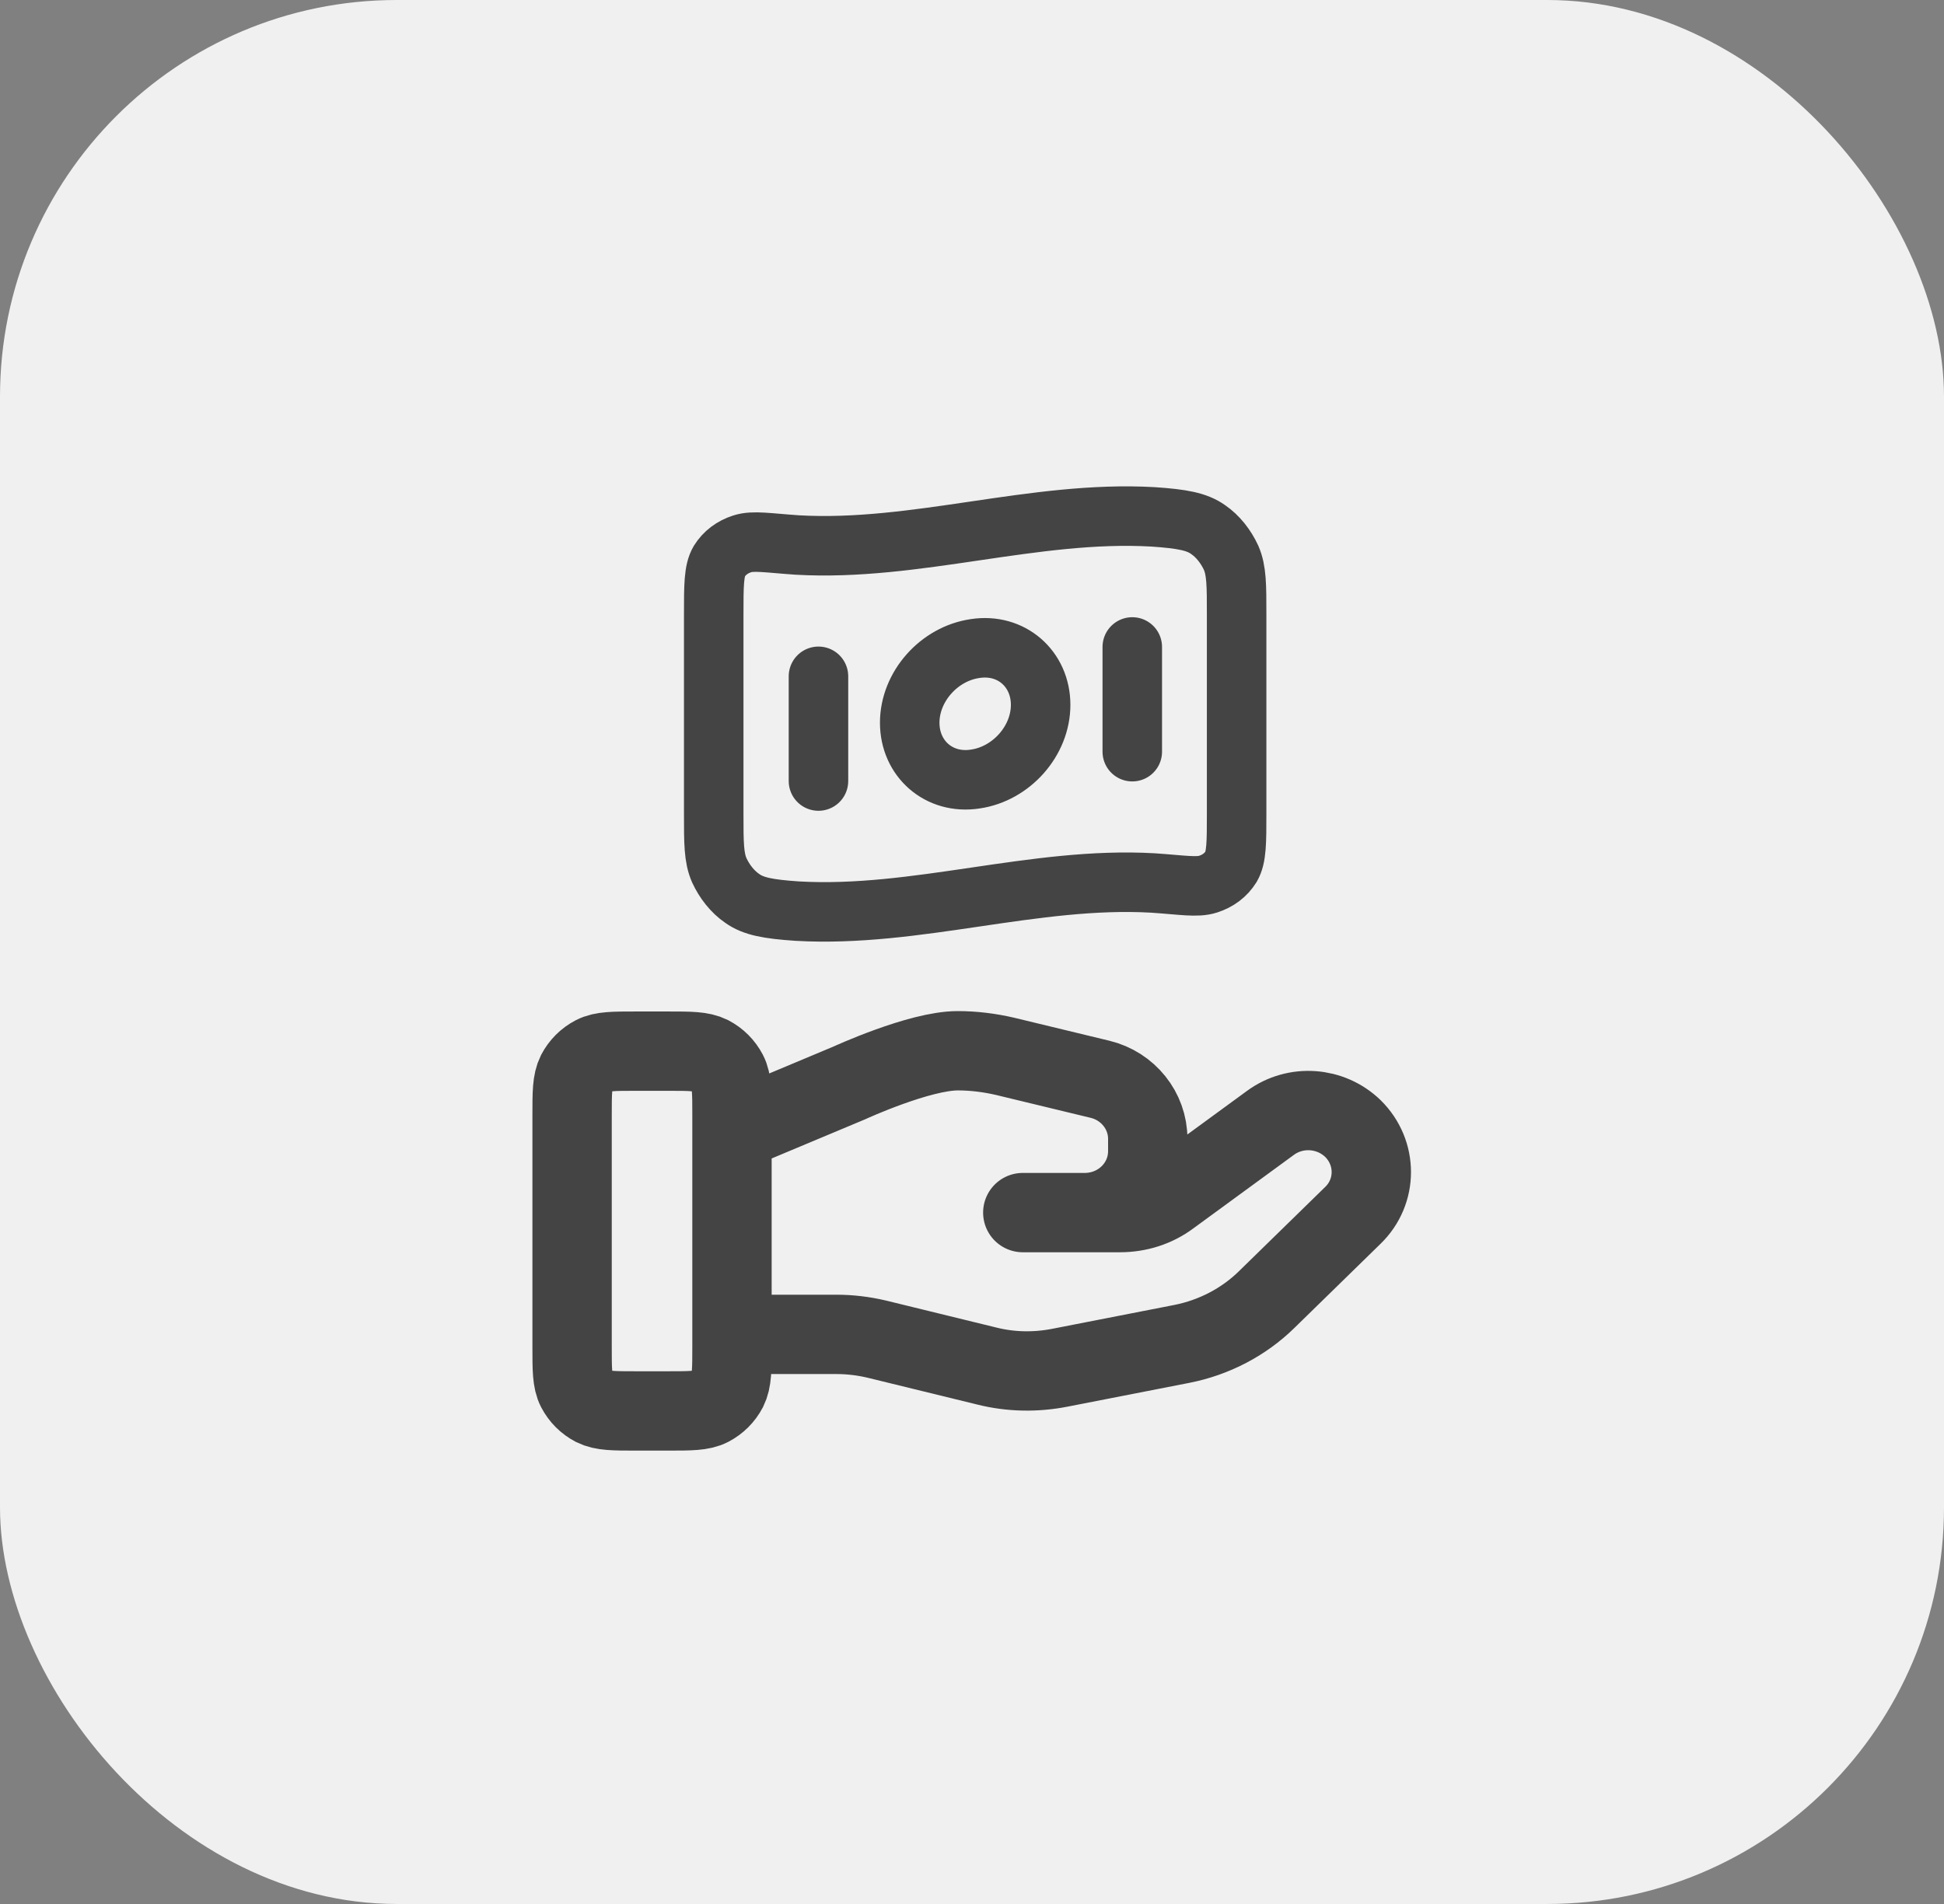
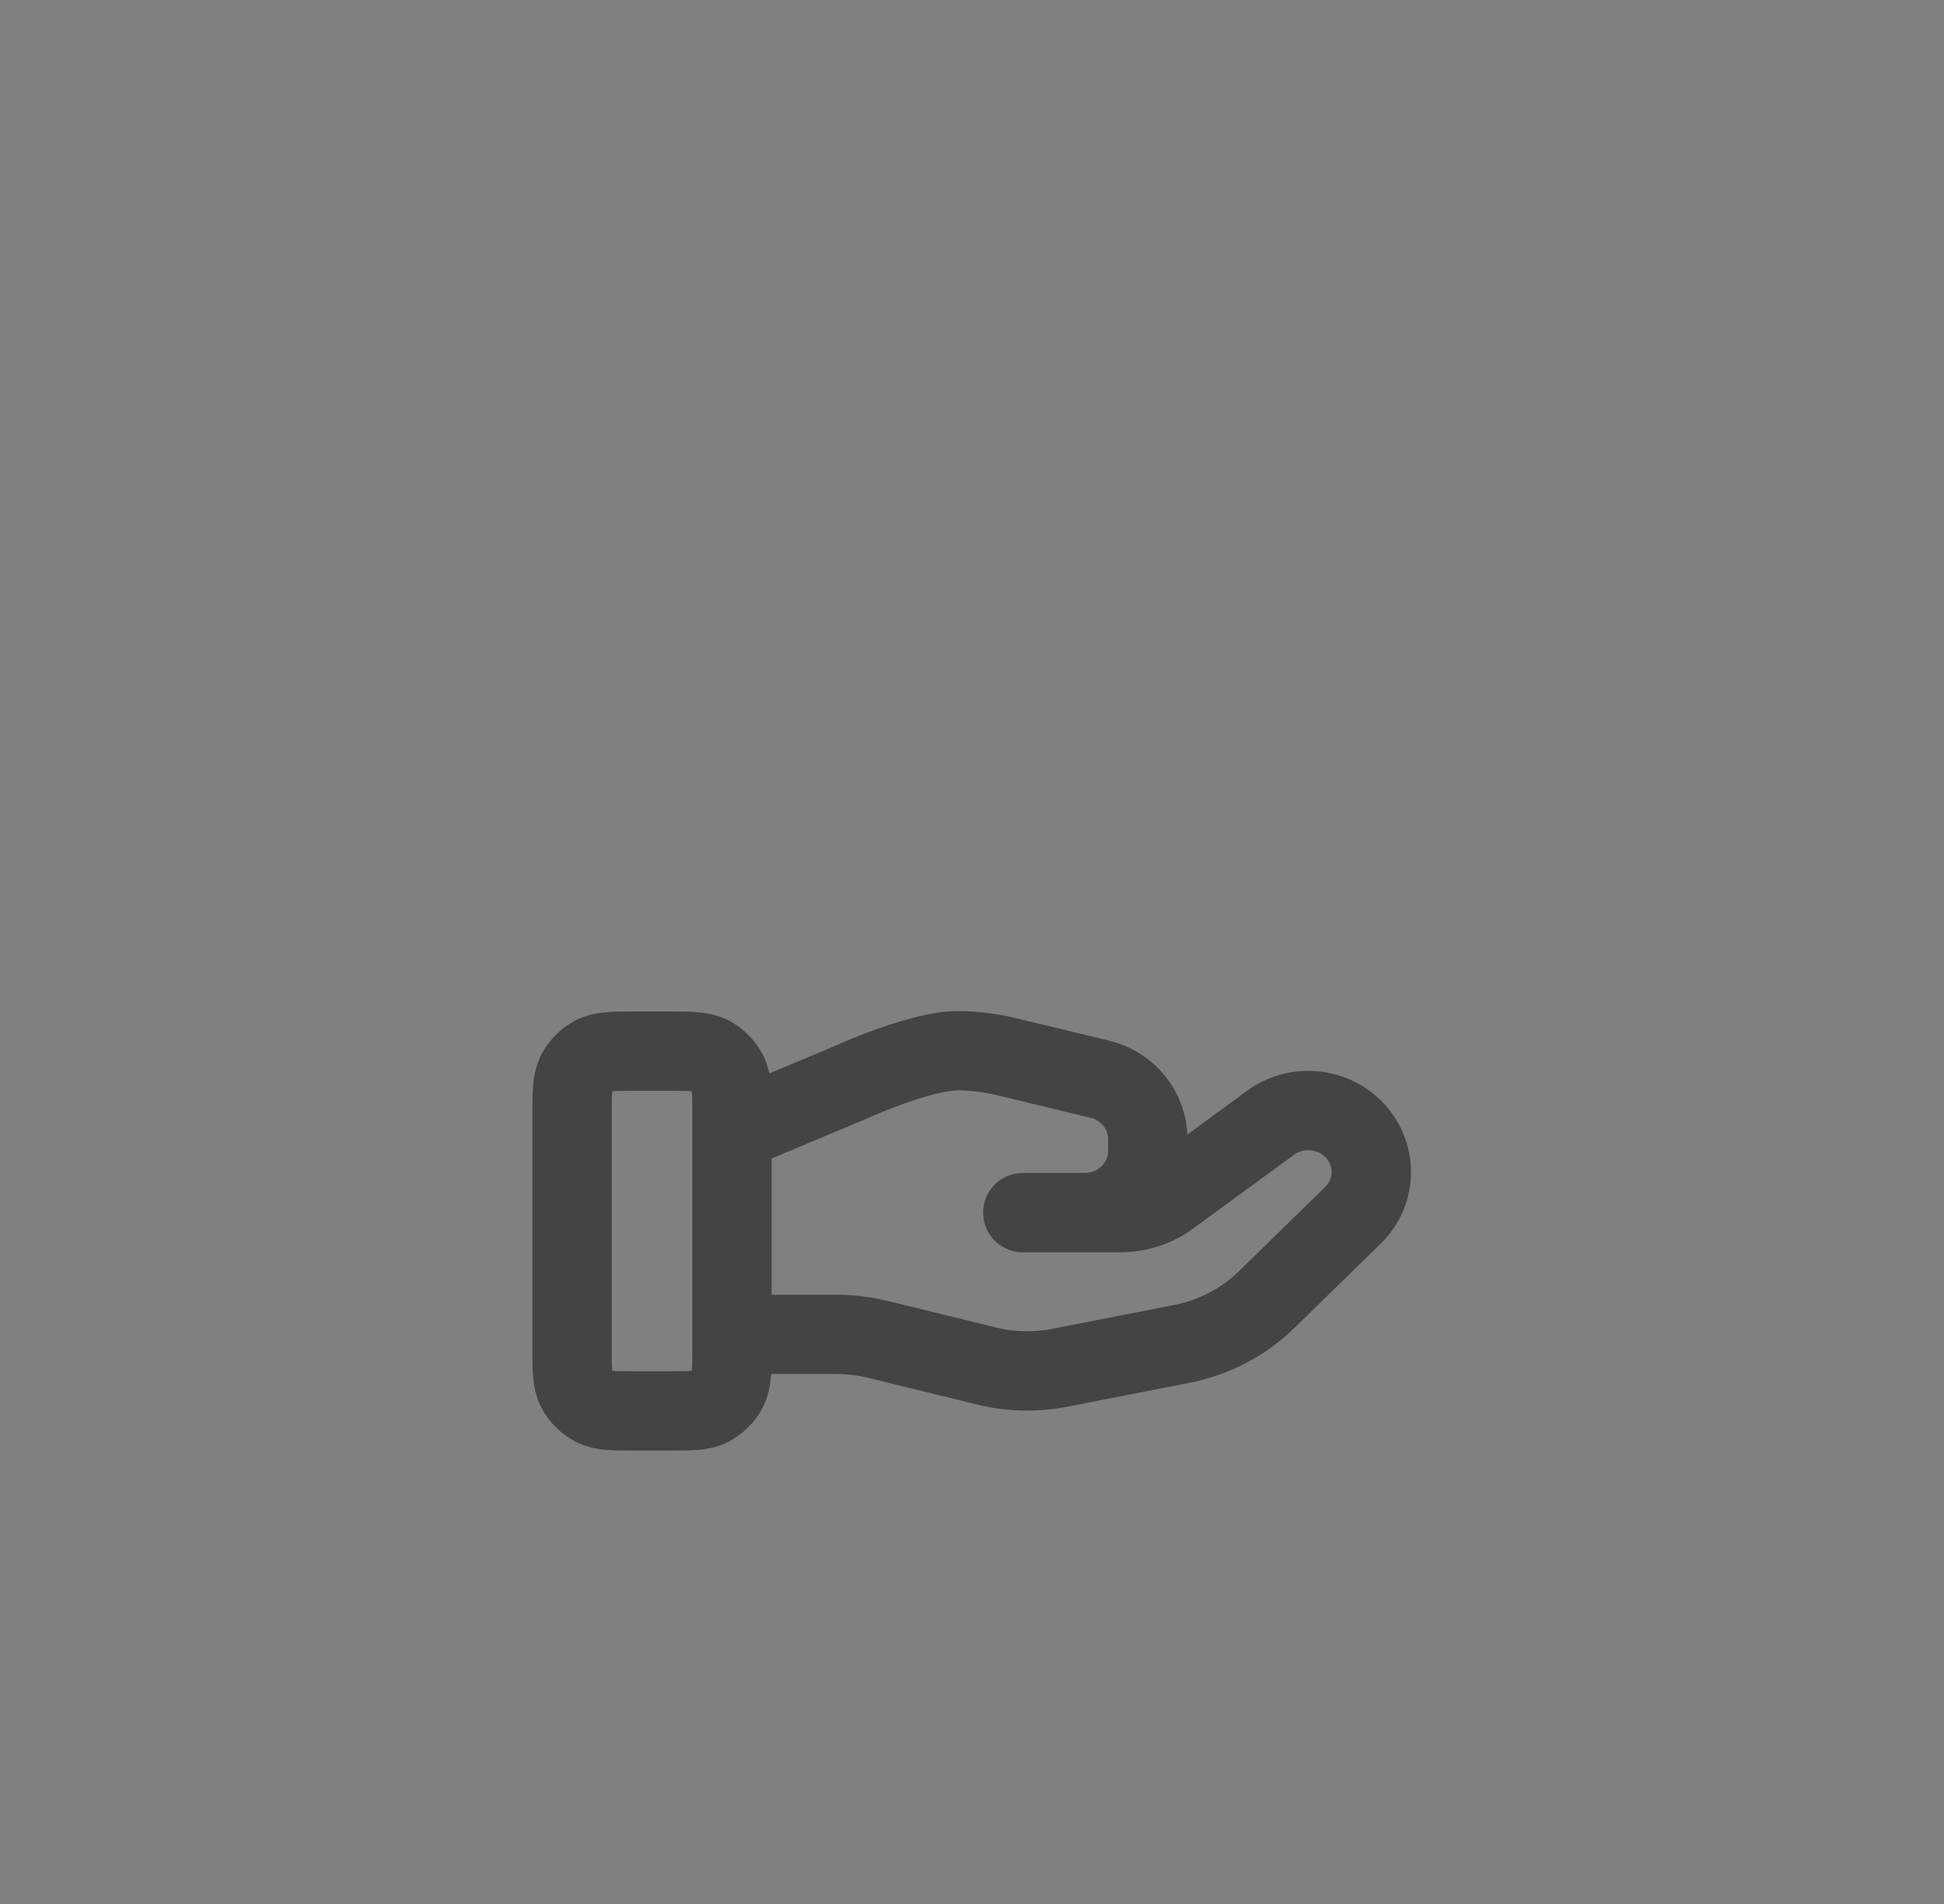
<svg xmlns="http://www.w3.org/2000/svg" id="Layer_2" data-name="Layer 2" viewBox="0 0 49 48">
  <rect x="0" y="0" width="49" height="48" fill="#808080" stroke="none" />
-   <rect y="0" width="49" height="48" rx="10" ry="10" fill="#f0f0f0" />
  <path d="M18.45,33.64h2.63c.34,0,.68.04,1.02.12l2.78.68c.6.15,1.23.16,1.84.04l3.07-.6c.81-.16,1.56-.55,2.14-1.12l2.17-2.12c.62-.6.62-1.58,0-2.19-.56-.54-1.44-.61-2.08-.14l-2.53,1.85c-.36.27-.8.41-1.26.41h-2.45,1.56c.88,0,1.59-.69,1.59-1.55v-.31c0-.71-.5-1.33-1.2-1.5l-2.4-.58c-.39-.09-.79-.14-1.19-.14-.97,0-2.73.81-2.73.81l-2.96,1.24M14.42,28.11v5.85c0,.56,0,.85.11,1.06.1.19.25.34.44.44.22.11.5.11,1.06.11h.81c.56,0,.85,0,1.06-.11.19-.1.34-.25.44-.44.11-.22.11-.5.11-1.06v-5.85c0-.56,0-.85-.11-1.06-.1-.19-.25-.34-.44-.44-.22-.11-.5-.11-1.06-.11h-.81c-.56,0-.85,0-1.06.11-.19.1-.34.25-.44.44-.11.22-.11.5-.11,1.06Z" fill="none" stroke="#444" stroke-linecap="round" stroke-linejoin="round" stroke-width="2" />
-   <path d="M20.63,17.05c0,.88,0,1.76,0,2.64M28.54,16.31v2.64M17.99,15.5v5.01c0,.74,0,1.11.14,1.43.13.28.33.54.58.71.28.2.65.27,1.39.32,2.99.17,5.98-.88,8.96-.71.74.05,1.11.12,1.39.03.25-.08.45-.23.58-.44.14-.24.14-.61.14-1.35v-5.01c0-.74,0-1.11-.14-1.43-.13-.28-.33-.54-.58-.71-.28-.2-.65-.27-1.39-.32-2.99-.17-5.98.88-8.96.71-.74-.05-1.11-.12-1.39-.03-.25.08-.45.23-.58.44-.14.24-.14.61-.14,1.35ZM26.23,17.77c0,.91-.74,1.74-1.65,1.87-.91.14-1.65-.51-1.65-1.42,0-.91.74-1.74,1.65-1.87.91-.14,1.65.51,1.65,1.42Z" fill="none" stroke="#444" stroke-linecap="round" stroke-linejoin="round" stroke-width="1.5" />
</svg>